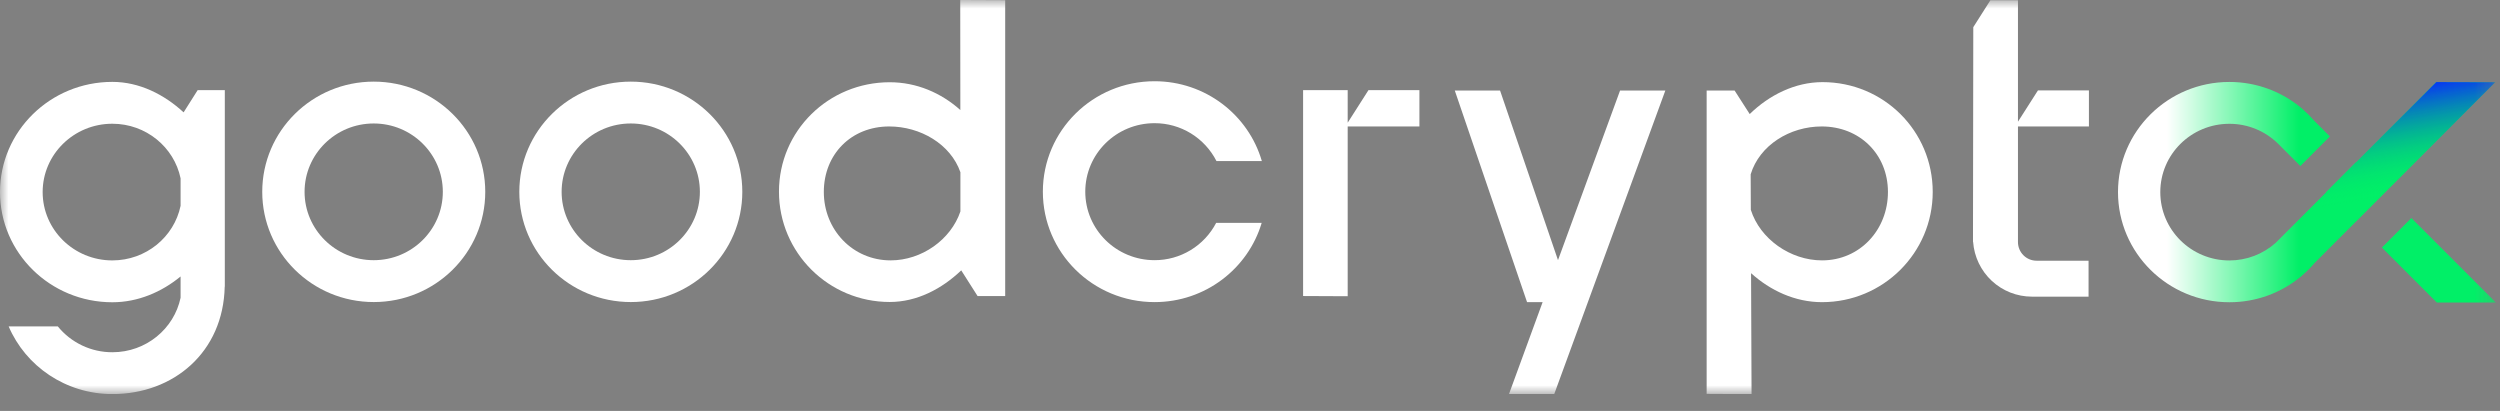
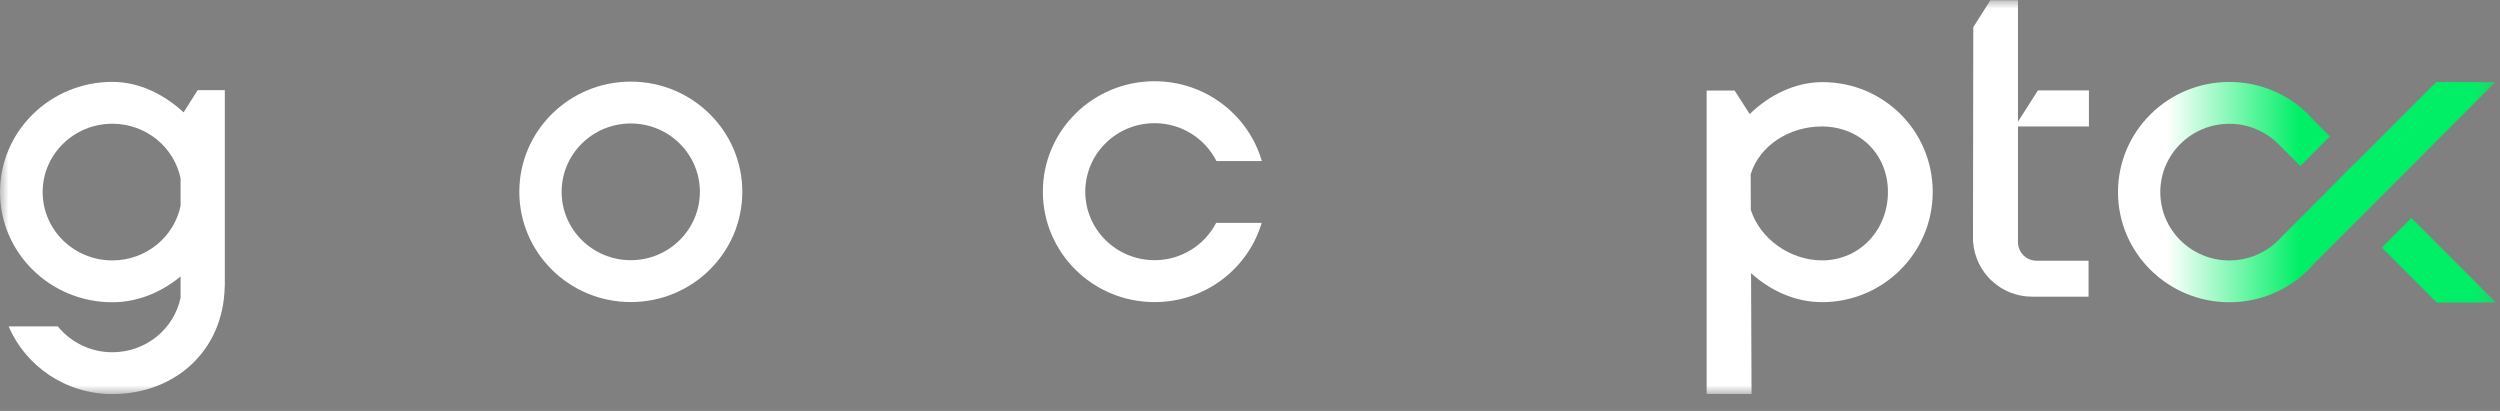
<svg xmlns="http://www.w3.org/2000/svg" width="146" height="24" viewBox="0 0 146 24" fill="none">
  <rect x="0" y="0" width="146" height="24" fill="#808080" stroke="none" />
  <g clip-path="url(#clip0_353_1057)">
    <mask id="mask0_353_1057" style="mask-type:luminance" maskUnits="userSpaceOnUse" x="0" y="-1" width="146" height="25">
      <path d="M145.76 -0.001H0V23.014H145.76V-0.001Z" fill="white" />
    </mask>
    <g mask="url(#mask0_353_1057)">
      <path d="M13.129 5.265H11.543L10.723 6.561C9.591 5.518 8.141 4.782 6.56 4.782C2.937 4.782 0 7.663 0 11.217C0 14.771 2.939 17.652 6.56 17.652C8.058 17.652 9.441 17.055 10.546 16.146V17.388C10.165 19.204 8.529 20.571 6.563 20.571C5.953 20.573 5.35 20.438 4.798 20.177C4.246 19.915 3.76 19.534 3.374 19.06H0.505C1.496 21.382 3.835 23.014 6.563 23.014C10.136 23.014 13.045 20.567 13.123 16.738H13.129V5.265ZM6.56 15.208C4.312 15.208 2.491 13.419 2.491 11.217C2.491 9.015 4.313 7.226 6.56 7.226C8.527 7.226 10.168 8.594 10.546 10.414V12.021C10.168 13.84 8.527 15.208 6.56 15.208Z" fill="white" />
-       <path d="M56.078 -0.001L56.084 6.426C54.965 5.424 53.528 4.803 51.96 4.803C48.387 4.803 45.492 7.637 45.492 11.194C45.492 14.752 48.388 17.636 51.96 17.636C53.552 17.636 55.009 16.867 56.136 15.789L57.09 17.289H58.703V0.011L56.078 -0.001ZM52.013 15.206C49.797 15.206 48.111 13.417 48.111 11.212C48.111 9.007 49.713 7.385 51.929 7.385C53.747 7.385 55.513 8.413 56.088 10.059V12.348C55.53 13.999 53.825 15.206 52.013 15.206Z" fill="white" />
-       <path d="M82.894 5.265H79.918L78.705 7.166V5.265H77.067H76.101V17.288L78.705 17.3V7.386L82.894 7.385V5.265Z" fill="white" />
      <path d="M121.993 7.384V5.279H119.016L117.849 7.107V0.017H116.236L115.24 1.587L115.223 13.685V14.13H115.23C115.294 14.997 115.683 15.809 116.319 16.401C116.956 16.994 117.792 17.323 118.661 17.324H121.972V15.225H118.934C118.646 15.225 118.37 15.11 118.167 14.906C117.964 14.702 117.849 14.426 117.849 14.138V7.385L121.993 7.384Z" fill="white" />
      <path d="M71.025 13.014C70.682 13.673 70.165 14.225 69.53 14.609C68.896 14.994 68.167 15.196 67.426 15.194C65.191 15.194 63.38 13.405 63.38 11.194C63.38 8.983 65.191 7.194 67.426 7.194C68.174 7.192 68.908 7.398 69.546 7.788C70.184 8.179 70.702 8.739 71.042 9.407H73.692C72.909 6.714 70.4 4.744 67.426 4.744C63.823 4.744 60.903 7.63 60.903 11.194C60.903 14.758 63.823 17.643 67.426 17.643C70.388 17.643 72.889 15.69 73.683 13.014H71.025Z" fill="white" />
-       <path d="M94.611 5.289L90.987 15.193L87.604 5.289H84.96L89.18 17.645H90.089L88.124 23.014H90.767L97.255 5.289H94.611Z" fill="white" />
      <path d="M106.435 4.796C104.821 4.796 103.316 5.558 102.183 6.661L101.302 5.289H99.668V23.003L102.291 23.016L102.262 15.954C103.385 16.967 104.829 17.646 106.406 17.646C109.979 17.646 112.871 14.764 112.871 11.208C112.871 7.652 110.005 4.796 106.435 4.796ZM106.406 15.206C104.555 15.206 102.781 13.952 102.248 12.253L102.239 10.181C102.758 8.476 104.529 7.385 106.389 7.385C108.603 7.385 110.256 9.006 110.256 11.212C110.256 13.418 108.62 15.206 106.406 15.206Z" fill="white" />
-       <path d="M21.824 4.767C18.23 4.767 15.315 7.648 15.315 11.203C15.315 14.758 18.23 17.64 21.827 17.64C25.425 17.64 28.339 14.758 28.339 11.203C28.339 7.648 25.419 4.767 21.824 4.767ZM21.824 15.195C19.595 15.195 17.787 13.406 17.787 11.203C17.787 9 19.595 7.211 21.824 7.211C24.053 7.211 25.861 9 25.861 11.203C25.861 13.406 24.054 15.195 21.824 15.195Z" fill="white" />
      <path d="M36.837 4.767C33.242 4.767 30.328 7.648 30.328 11.203C30.328 14.758 33.242 17.64 36.84 17.64C40.437 17.64 43.351 14.758 43.351 11.203C43.351 7.648 40.431 4.767 36.837 4.767ZM36.837 15.195C34.607 15.195 32.799 13.406 32.799 11.203C32.799 9 34.607 7.211 36.837 7.211C39.066 7.211 40.873 9 40.873 11.203C40.873 13.406 39.066 15.195 36.837 15.195Z" fill="white" />
      <path d="M137.588 12.946L139.311 11.22L145.717 4.801L142.278 4.791L137.585 9.492L137.575 9.482L135.851 11.209L135.861 11.218L133.203 13.879L132.908 14.175C132.163 14.843 131.196 15.212 130.195 15.21C127.967 15.21 126.161 13.425 126.161 11.22C126.161 9.015 127.967 7.23 130.195 7.23C131.263 7.228 132.288 7.648 133.048 8.4L134.342 9.696L136.066 7.969L135.131 7.031C134.933 6.802 134.719 6.588 134.491 6.39L134.456 6.356C133.269 5.34 131.758 4.783 130.196 4.786C126.604 4.786 123.691 7.667 123.691 11.219C123.691 14.77 126.604 17.651 130.196 17.651C131.745 17.655 133.246 17.107 134.429 16.105L134.451 16.081C134.705 15.864 134.942 15.628 135.159 15.373L137.586 12.942L137.588 12.946Z" fill="url(#paint0_linear_353_1057)" />
      <path d="M140.823 12.733L139.101 14.459L142.31 17.669H145.76L140.823 12.733Z" fill="url(#paint1_linear_353_1057)" />
-       <path d="M145.718 4.803L142.278 4.793L135.334 11.746L137.035 13.498L145.718 4.803Z" fill="url(#paint2_linear_353_1057)" />
    </g>
  </g>
  <defs>
    <linearGradient id="paint0_linear_353_1057" x1="123.689" y1="11.222" x2="145.718" y2="11.222" gradientUnits="userSpaceOnUse">
      <stop offset="0.13" stop-color="white" />
      <stop offset="0.48" stop-color="#01EF67" />
    </linearGradient>
    <linearGradient id="paint1_linear_353_1057" x1="140.228" y1="28.673" x2="144.365" y2="5.058" gradientUnits="userSpaceOnUse">
      <stop offset="0.54" stop-color="#01EF67" />
      <stop offset="0.66" stop-color="#01EF67" />
      <stop offset="0.67" stop-color="#092CFB" />
    </linearGradient>
    <linearGradient id="paint2_linear_353_1057" x1="141.335" y1="13.11" x2="139.976" y2="5.007" gradientUnits="userSpaceOnUse">
      <stop offset="0.23" stop-color="#01EF67" stop-opacity="0" />
      <stop offset="1" stop-color="#092CFB" />
    </linearGradient>
    <clipPath id="clip0_353_1057">
      <rect width="146" height="23.015" fill="white" />
    </clipPath>
  </defs>
</svg>